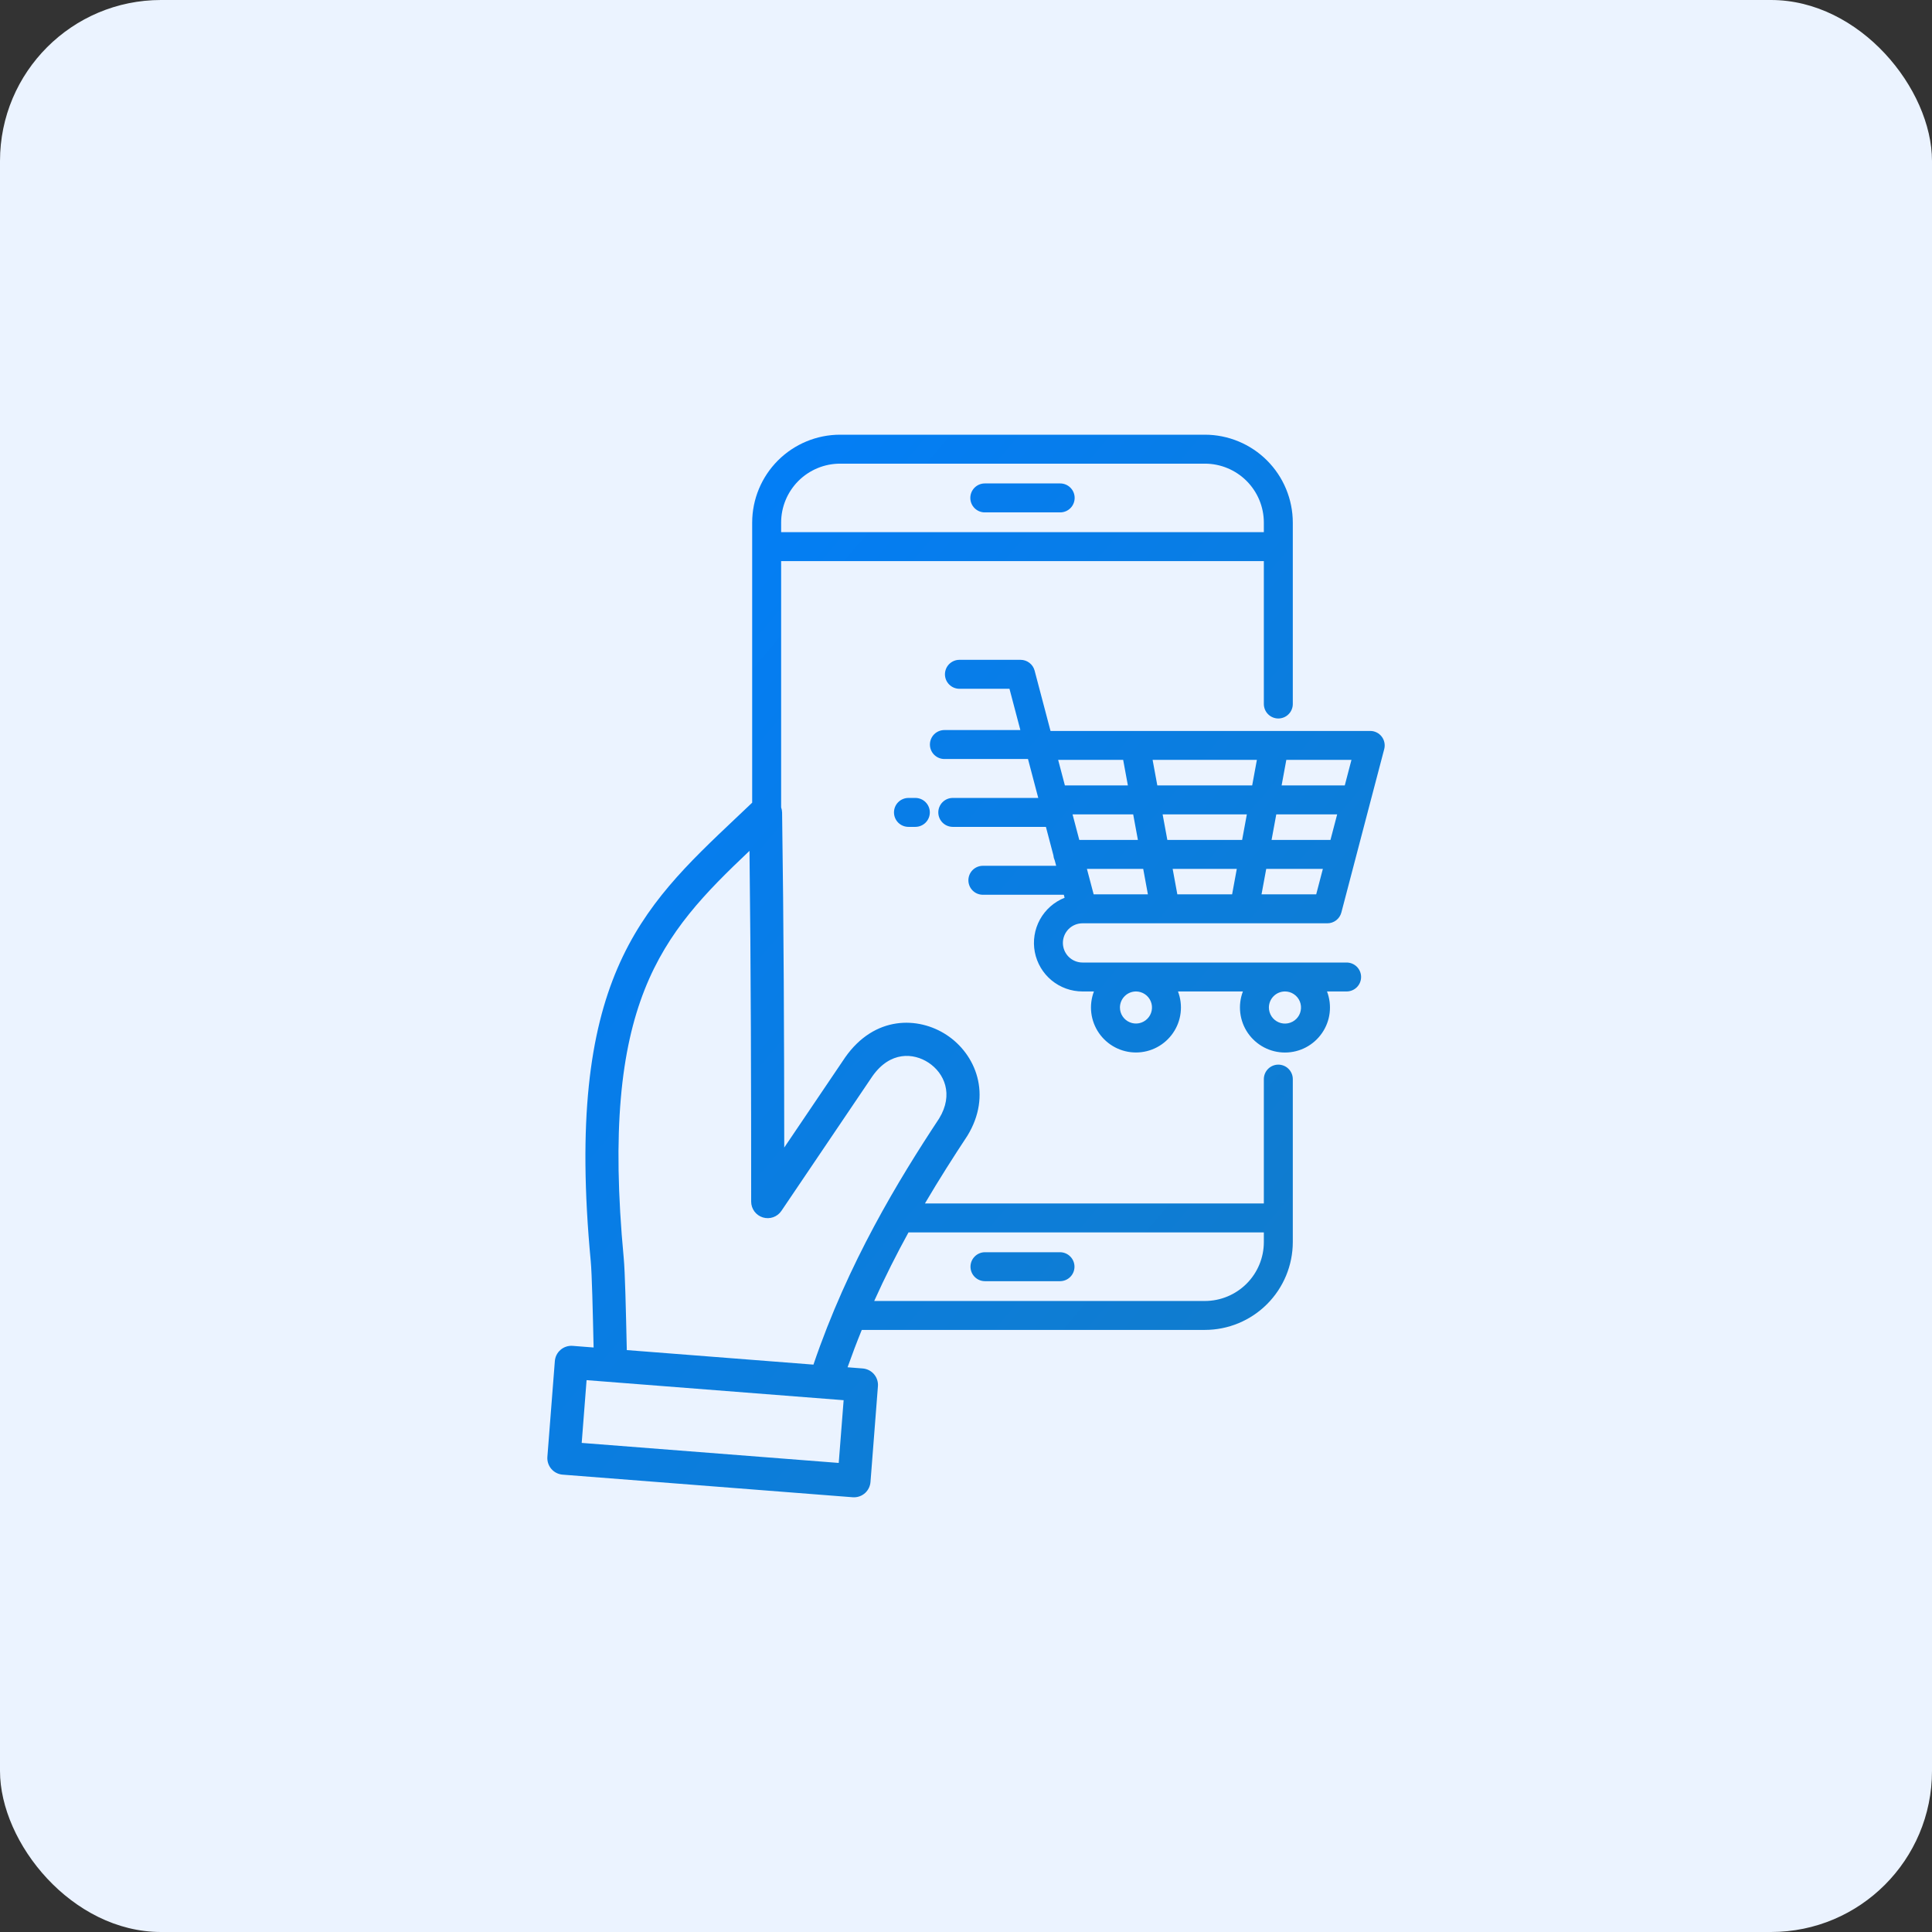
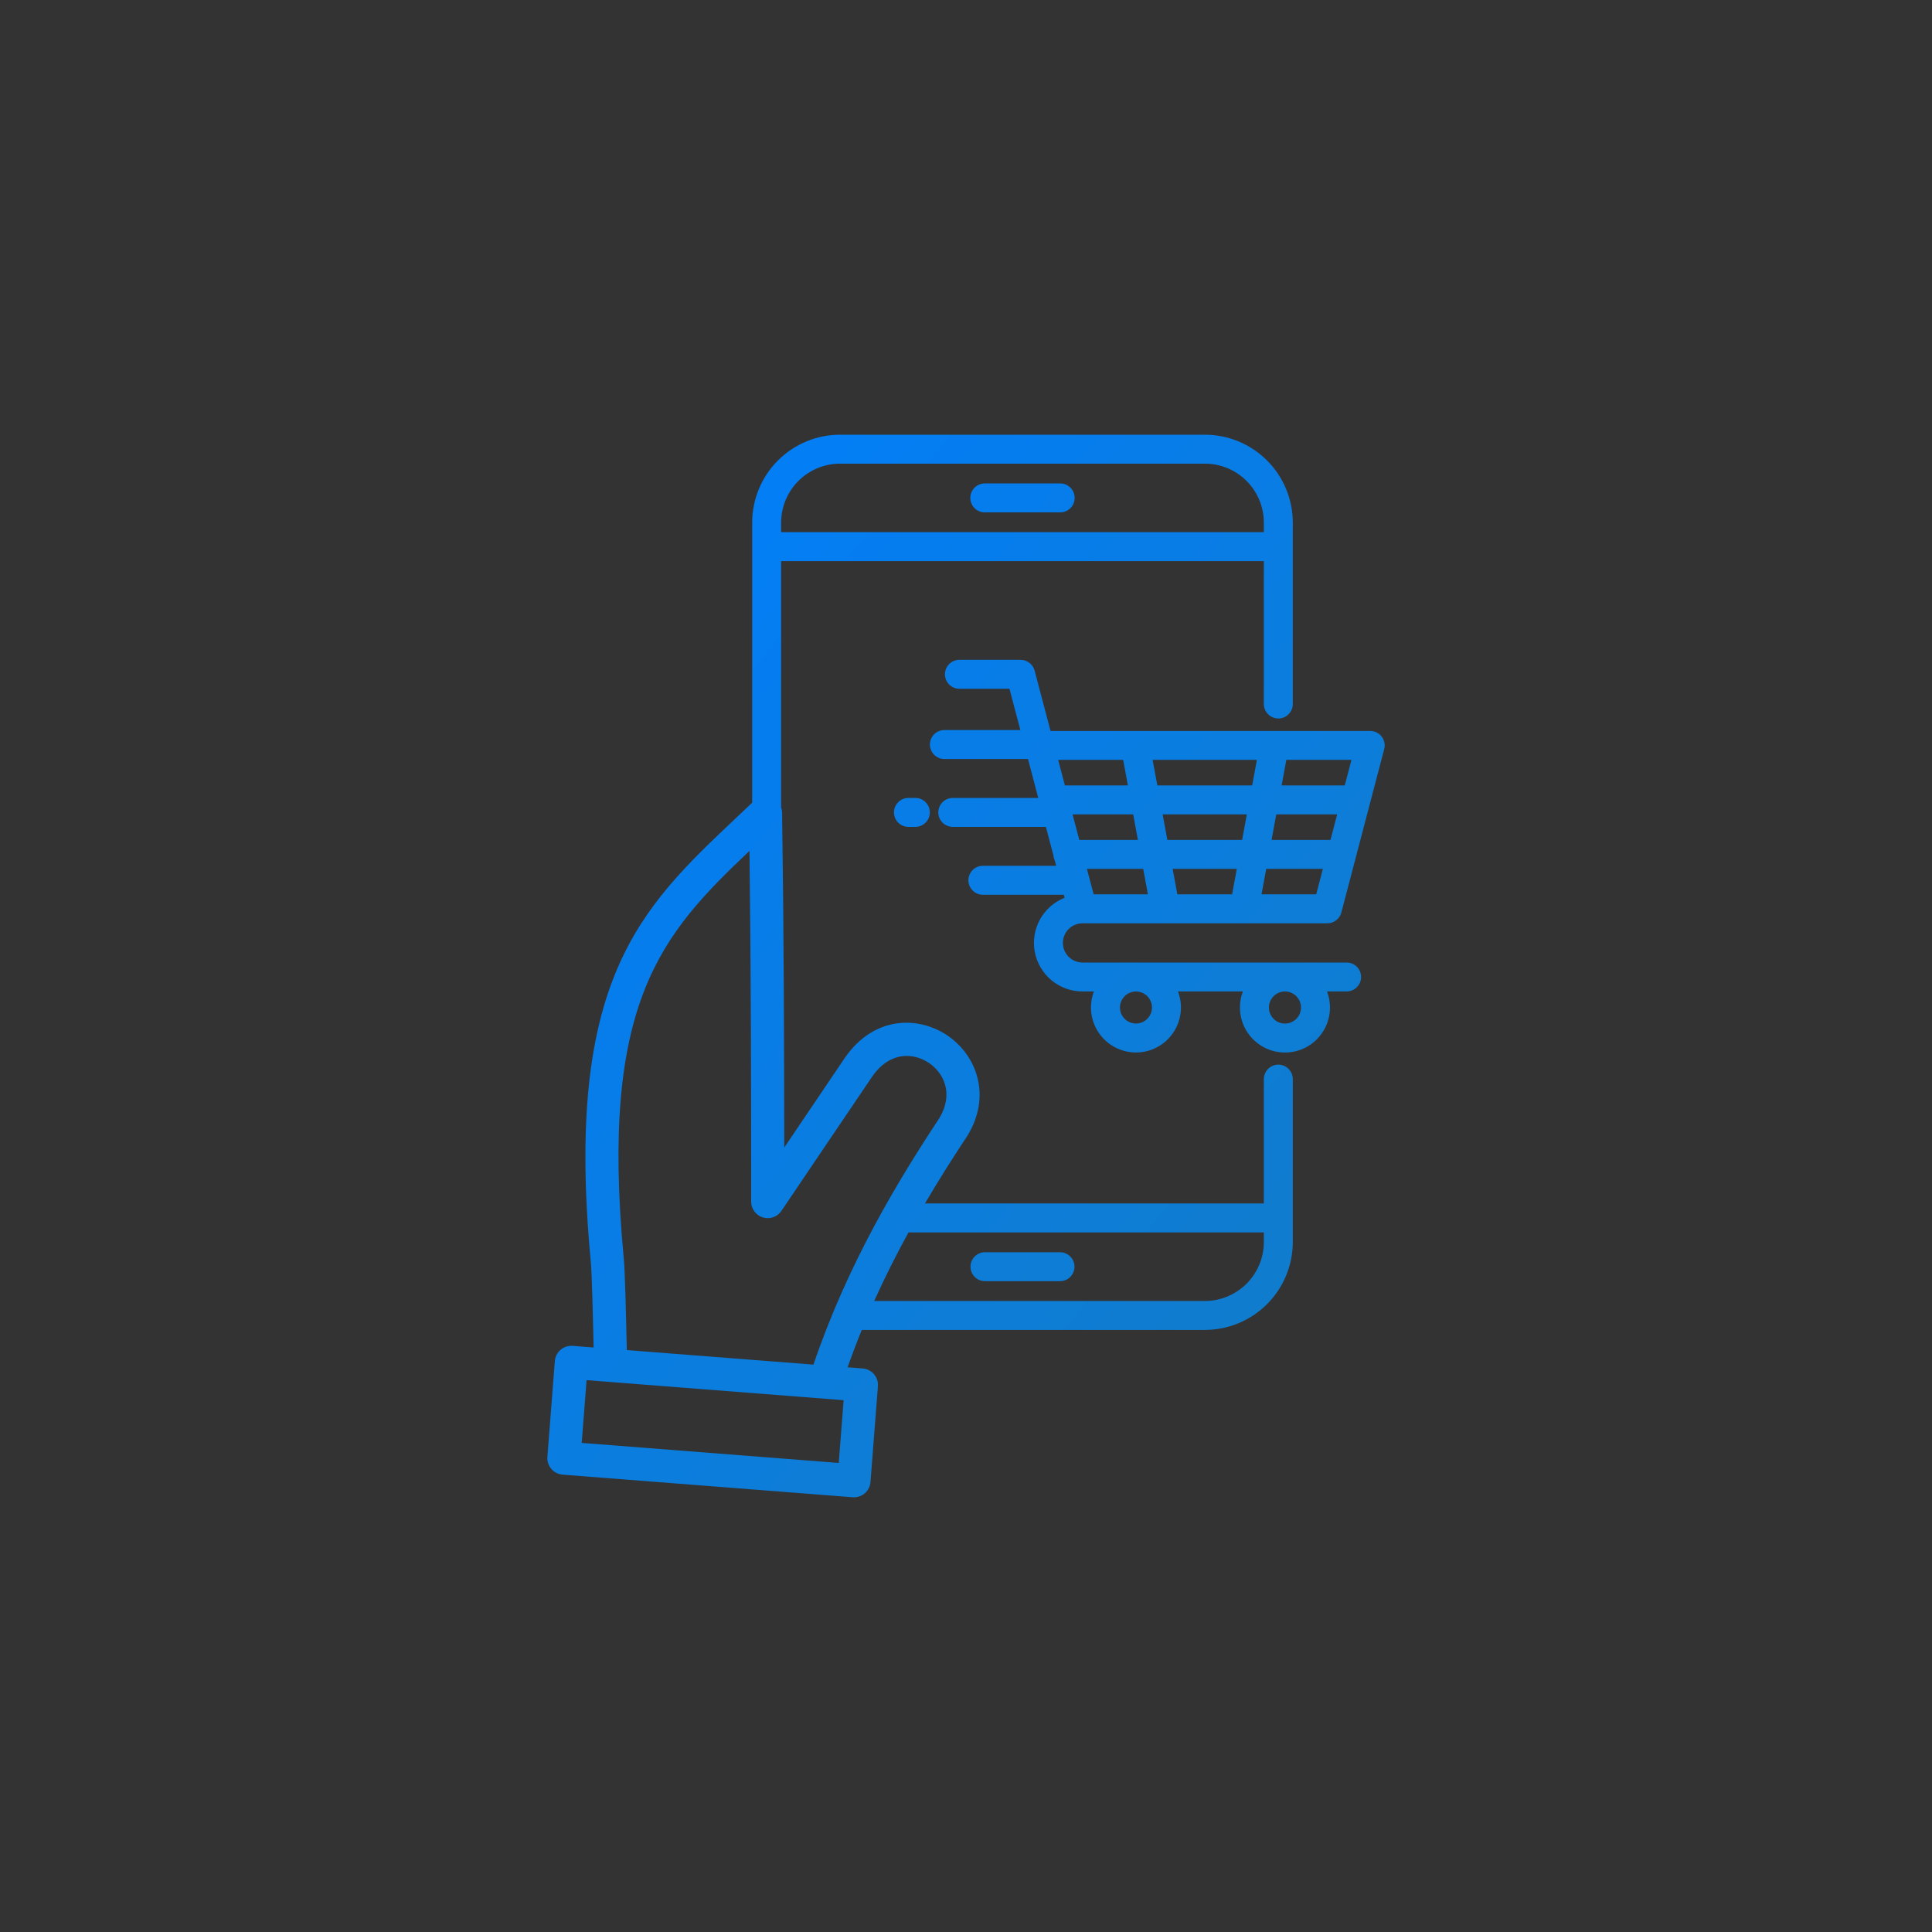
<svg xmlns="http://www.w3.org/2000/svg" width="80" height="80" viewBox="0 0 80 80" fill="none">
  <rect x="0" y="0" width="80" height="80" fill="#333333" stroke="none" />
-   <rect width="80" height="80" rx="6.667" fill="#EBF3FF" />
  <path d="M44.499 20.617C44.499 20.776 44.436 20.929 44.324 21.041C44.211 21.154 44.059 21.217 43.9 21.217H40.778C40.619 21.217 40.467 21.154 40.354 21.041C40.242 20.929 40.179 20.776 40.179 20.617C40.179 20.458 40.242 20.306 40.354 20.194C40.467 20.081 40.619 20.018 40.778 20.018H43.9C44.059 20.018 44.211 20.081 44.324 20.194C44.436 20.306 44.499 20.458 44.499 20.617ZM53.532 44.684V51.431C53.531 52.395 53.147 53.32 52.465 54.002C51.783 54.684 50.858 55.068 49.893 55.069H35.684C35.479 55.572 35.283 56.088 35.096 56.616L35.723 56.665C35.904 56.679 36.073 56.765 36.191 56.903C36.309 57.041 36.368 57.221 36.353 57.402L36.045 61.367C36.031 61.54 35.953 61.7 35.827 61.818C35.7 61.935 35.534 62 35.361 62C35.343 62 35.326 61.999 35.308 61.998L23.297 61.062C23.207 61.055 23.119 61.03 23.039 60.989C22.959 60.949 22.887 60.892 22.829 60.824C22.77 60.756 22.726 60.676 22.698 60.591C22.67 60.505 22.659 60.415 22.666 60.325L22.975 56.359C22.982 56.27 23.006 56.182 23.047 56.102C23.088 56.022 23.144 55.95 23.213 55.892C23.281 55.833 23.36 55.789 23.446 55.761C23.532 55.733 23.622 55.722 23.712 55.729L24.58 55.797C24.546 54.293 24.511 52.754 24.461 52.219C23.366 40.589 26.506 37.623 30.48 33.868C30.699 33.661 30.921 33.451 31.146 33.237V21.639C31.147 20.674 31.531 19.749 32.213 19.067C32.895 18.385 33.82 18.001 34.785 18H49.893C50.858 18.001 51.783 18.385 52.465 19.067C53.147 19.749 53.531 20.674 53.532 21.639V29.152C53.532 29.23 53.517 29.308 53.486 29.381C53.456 29.454 53.412 29.52 53.356 29.575C53.301 29.631 53.235 29.675 53.162 29.705C53.089 29.735 53.011 29.751 52.933 29.751C52.854 29.751 52.776 29.735 52.703 29.705C52.631 29.675 52.565 29.631 52.509 29.575C52.453 29.52 52.409 29.454 52.379 29.381C52.349 29.308 52.333 29.23 52.333 29.152V23.235H32.345V33.429C32.37 33.499 32.383 33.573 32.385 33.647C32.453 38.32 32.471 43.031 32.474 47.517L34.99 43.794L34.996 43.785C36.212 42.049 38.026 42.085 39.196 42.854C40.41 43.651 41.093 45.344 40.052 47.039C40.048 47.045 40.044 47.052 40.039 47.058C39.491 47.888 38.898 48.815 38.3 49.832H52.333V44.684C52.333 44.605 52.349 44.527 52.379 44.454C52.409 44.382 52.453 44.316 52.509 44.26C52.565 44.204 52.631 44.16 52.703 44.13C52.776 44.1 52.854 44.084 52.933 44.084C53.011 44.084 53.089 44.1 53.162 44.13C53.235 44.16 53.301 44.204 53.356 44.26C53.412 44.316 53.456 44.382 53.486 44.454C53.517 44.527 53.532 44.605 53.532 44.684ZM32.345 22.036H52.333V21.639C52.333 20.992 52.075 20.372 51.618 19.914C51.16 19.457 50.54 19.199 49.893 19.199H34.785C34.138 19.199 33.518 19.457 33.06 19.914C32.603 20.372 32.345 20.992 32.345 21.639V22.036ZM34.933 57.979L24.289 57.149L24.087 59.748L34.73 60.577L34.933 57.979ZM38.889 46.312C39.496 45.315 39.104 44.433 38.444 44C37.836 43.601 36.865 43.511 36.123 44.567L32.357 50.139C32.275 50.261 32.156 50.353 32.018 50.402C31.879 50.451 31.729 50.454 31.588 50.411C31.448 50.368 31.325 50.281 31.238 50.163C31.151 50.045 31.104 49.902 31.104 49.755C31.104 45.11 31.095 40.165 31.035 35.232C27.391 38.688 24.829 41.499 25.827 52.091C25.882 52.682 25.916 54.212 25.953 55.832L25.954 55.904L33.683 56.506C35.114 52.296 37.205 48.86 38.889 46.312ZM52.333 51.031H37.619C37.132 51.918 36.651 52.866 36.199 53.871H49.893C50.54 53.87 51.16 53.612 51.618 53.155C52.075 52.698 52.333 52.078 52.333 51.431V51.031ZM40.778 53.051H43.9C44.058 53.049 44.208 52.985 44.319 52.873C44.43 52.761 44.492 52.61 44.492 52.452C44.492 52.294 44.43 52.143 44.319 52.031C44.208 51.918 44.058 51.854 43.9 51.852H40.778C40.62 51.854 40.47 51.918 40.359 52.031C40.248 52.143 40.186 52.294 40.186 52.452C40.186 52.61 40.248 52.761 40.359 52.873C40.47 52.985 40.62 53.049 40.778 53.051ZM57.318 31.018L56.734 33.241C56.73 33.263 56.724 33.284 56.717 33.306L55.543 37.784C55.509 37.913 55.434 38.026 55.329 38.107C55.224 38.188 55.095 38.232 54.963 38.232H44.839C44.836 38.232 44.834 38.232 44.831 38.232C44.828 38.232 44.827 38.232 44.824 38.232C44.609 38.232 44.402 38.317 44.25 38.469C44.098 38.622 44.012 38.828 44.012 39.044C44.012 39.259 44.098 39.466 44.25 39.618C44.402 39.77 44.609 39.856 44.824 39.856H55.76C55.919 39.856 56.072 39.919 56.184 40.031C56.297 40.144 56.36 40.296 56.36 40.455C56.36 40.614 56.297 40.767 56.184 40.879C56.072 40.991 55.919 41.054 55.76 41.054H54.949C55.056 41.337 55.094 41.641 55.058 41.941C55.022 42.241 54.914 42.528 54.742 42.776C54.571 43.025 54.342 43.228 54.075 43.369C53.807 43.51 53.51 43.583 53.207 43.583C52.905 43.583 52.608 43.51 52.34 43.369C52.073 43.228 51.844 43.025 51.672 42.776C51.501 42.528 51.393 42.241 51.357 41.941C51.321 41.641 51.358 41.337 51.466 41.054H48.778C48.885 41.337 48.923 41.641 48.887 41.94C48.851 42.24 48.743 42.526 48.571 42.775C48.4 43.023 48.171 43.227 47.904 43.367C47.637 43.508 47.339 43.581 47.038 43.581C46.736 43.581 46.438 43.508 46.171 43.367C45.904 43.227 45.675 43.023 45.504 42.775C45.333 42.526 45.224 42.24 45.188 41.94C45.152 41.641 45.19 41.337 45.297 41.054H44.824C44.356 41.054 43.903 40.891 43.542 40.593C43.182 40.295 42.937 39.88 42.849 39.421C42.761 38.961 42.837 38.486 43.062 38.075C43.287 37.666 43.648 37.347 44.083 37.174L44.05 37.05H40.698C40.539 37.05 40.386 36.987 40.274 36.874C40.162 36.762 40.099 36.61 40.099 36.451C40.099 36.292 40.162 36.139 40.274 36.027C40.386 35.914 40.539 35.851 40.698 35.851H43.734L43.676 35.633C43.646 35.567 43.627 35.497 43.621 35.425L43.309 34.239H39.446C39.288 34.237 39.137 34.173 39.026 34.061C38.916 33.949 38.853 33.798 38.853 33.64C38.853 33.482 38.916 33.331 39.026 33.219C39.137 33.106 39.288 33.042 39.446 33.041H42.992L42.567 31.429H39.105C38.946 31.429 38.794 31.365 38.681 31.253C38.569 31.141 38.506 30.988 38.506 30.829C38.506 30.67 38.569 30.518 38.681 30.405C38.794 30.293 38.946 30.23 39.105 30.23H42.251L41.8 28.521H39.728C39.649 28.521 39.571 28.505 39.498 28.475C39.426 28.445 39.36 28.401 39.304 28.345C39.248 28.289 39.204 28.223 39.174 28.151C39.144 28.078 39.128 28 39.128 27.921C39.128 27.843 39.144 27.765 39.174 27.692C39.204 27.619 39.248 27.553 39.304 27.497C39.36 27.442 39.426 27.398 39.498 27.368C39.571 27.337 39.649 27.322 39.728 27.322H42.261C42.394 27.322 42.522 27.366 42.627 27.447C42.732 27.527 42.807 27.64 42.841 27.768L43.5 30.267H56.738C56.829 30.266 56.92 30.288 57.002 30.328C57.084 30.368 57.156 30.427 57.212 30.5C57.268 30.572 57.307 30.657 57.325 30.747C57.343 30.836 57.341 30.929 57.318 31.018ZM52.542 41.717C52.542 41.849 52.581 41.977 52.653 42.087C52.726 42.197 52.83 42.282 52.951 42.333C53.073 42.384 53.206 42.397 53.336 42.372C53.465 42.346 53.584 42.283 53.677 42.191C53.77 42.098 53.834 41.979 53.859 41.85C53.885 41.721 53.872 41.587 53.822 41.465C53.772 41.344 53.687 41.24 53.577 41.167C53.468 41.093 53.339 41.054 53.207 41.054C53.032 41.055 52.863 41.124 52.738 41.249C52.614 41.373 52.543 41.541 52.542 41.717ZM46.374 41.717C46.374 41.848 46.412 41.977 46.485 42.086C46.558 42.195 46.661 42.281 46.783 42.331C46.904 42.382 47.037 42.395 47.166 42.37C47.295 42.344 47.413 42.281 47.506 42.188C47.599 42.096 47.663 41.978 47.688 41.849C47.714 41.72 47.702 41.587 47.651 41.465C47.601 41.344 47.517 41.24 47.407 41.167C47.298 41.094 47.17 41.055 47.039 41.054C46.863 41.055 46.694 41.124 46.57 41.249C46.445 41.373 46.375 41.541 46.374 41.717ZM46.703 32.523L46.508 31.465H43.816L44.095 32.523H46.703ZM47.118 34.779L46.923 33.721H44.412L44.691 34.779H47.118ZM47.532 37.033L47.338 35.978H45.007L45.286 37.033L47.532 37.033ZM51.213 35.978H48.557L48.751 37.033H51.019L51.213 35.978ZM51.629 33.722H48.142L48.337 34.779H51.434L51.629 33.722ZM52.045 31.465H47.727L47.922 32.523H51.85L52.045 31.465ZM54.777 35.978H52.432L52.237 37.033H54.501L54.777 35.978ZM55.369 33.722H52.848L52.653 34.779H55.092L55.369 33.722ZM55.961 31.465H53.264L53.069 32.523H55.684L55.961 31.465ZM37.018 33.64C37.018 33.799 37.081 33.951 37.193 34.064C37.306 34.176 37.458 34.239 37.617 34.239H37.909C38.067 34.237 38.218 34.173 38.329 34.061C38.44 33.949 38.502 33.798 38.502 33.64C38.502 33.482 38.44 33.331 38.329 33.219C38.218 33.106 38.067 33.042 37.909 33.041H37.617C37.458 33.041 37.306 33.104 37.193 33.216C37.081 33.328 37.018 33.481 37.018 33.64Z" fill="url(#paint0_linear_519_2743)" />
  <defs>
    <linearGradient id="paint0_linear_519_2743" x1="22.36" y1="16.842" x2="64.328" y2="52.318" gradientUnits="userSpaceOnUse">
      <stop stop-color="#007EFF" />
      <stop offset="1" stop-color="#137CC5" />
    </linearGradient>
  </defs>
</svg>